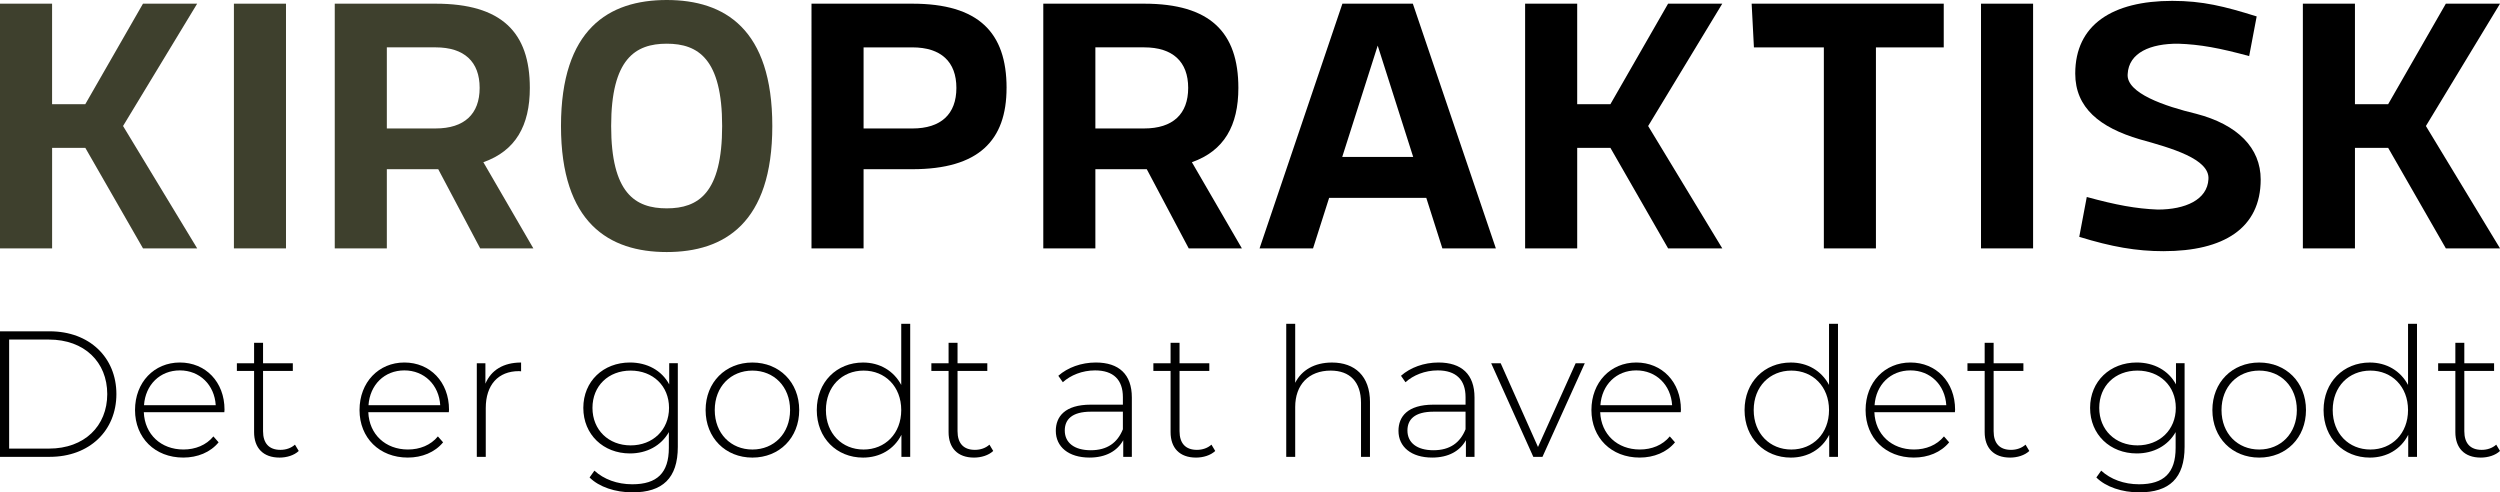
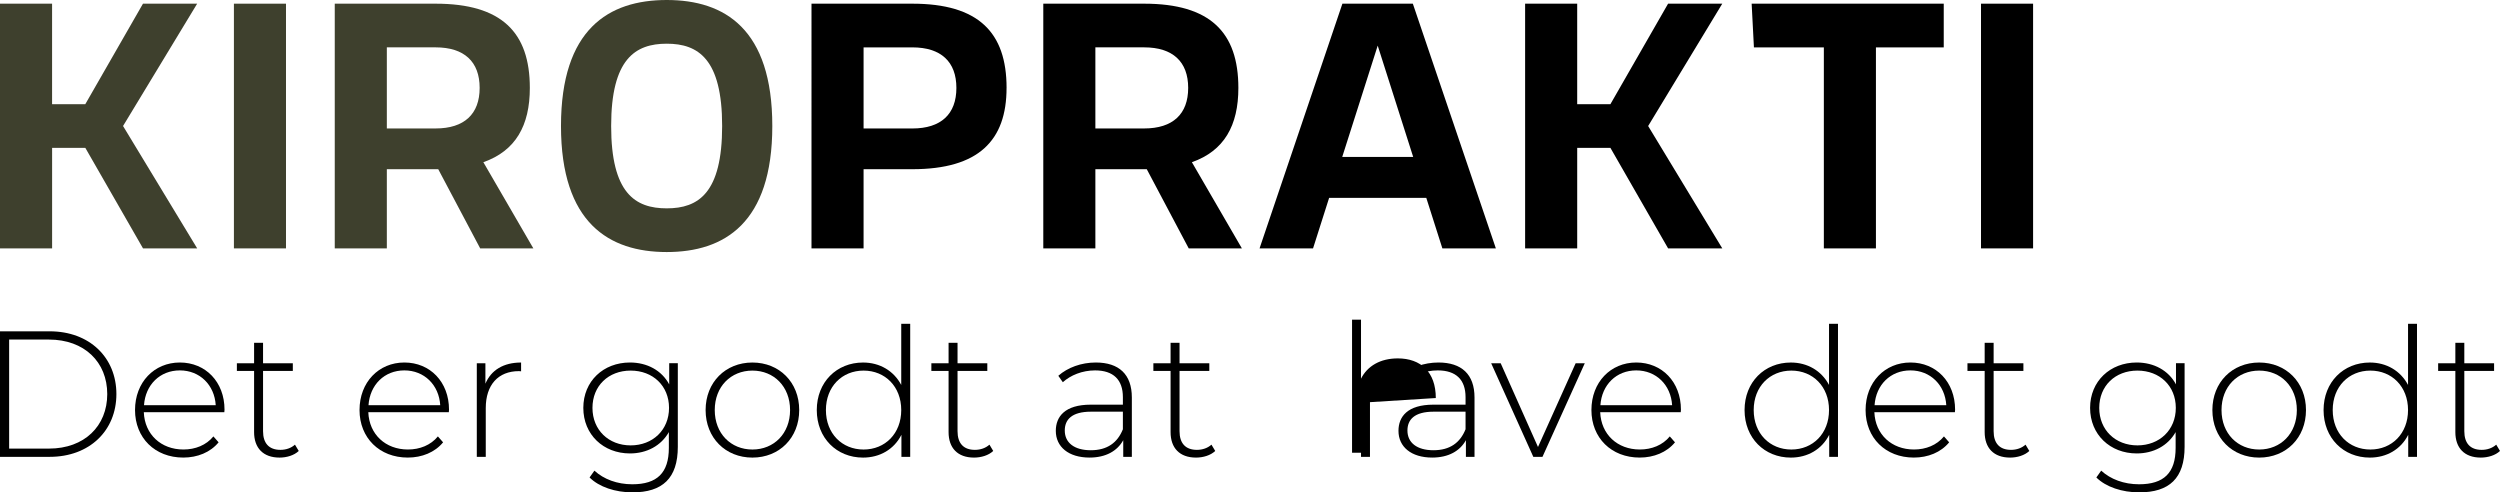
<svg xmlns="http://www.w3.org/2000/svg" id="Lag_2" data-name="Lag 2" viewBox="0 0 1263.84 248.91">
  <defs>
    <style>
      .cls-1 {
        fill: #3e402d;
      }
    </style>
  </defs>
  <g id="Lag_1-2" data-name="Lag 1">
    <g>
      <path class="cls-1" d="m62.21,63.71l37.47,61.85h-27.39l-29.16-50.81h-16.79v50.81H0V1.86h26.33v50.81h16.79L72.28,1.86h27.39l-37.47,61.85Z" />
      <path class="cls-1" d="m118.25,125.56V1.86h26.33v123.71h-26.33Z" />
      <path class="cls-1" d="m242.75,125.56l-21.21-40.03h-25.98v40.03h-26.33V1.86h50.99c33.4,0,47.63,14.49,47.63,42.59,0,19-7.16,31.81-23.5,37.55l25.27,43.56h-26.86Zm-47.19-60.62h24.65c14.49,0,22.27-7.25,22.27-20.5s-7.78-20.5-22.27-20.5h-24.65v41Z" />
      <path class="cls-1" d="m283.6,63.71c0-49.04,24.12-63.71,53.46-63.71s53.37,14.67,53.37,63.71-24.21,63.71-53.37,63.71-53.46-14.67-53.46-63.71Zm81.47,0c0-33.93-12.11-41.62-28.01-41.62s-28.1,7.69-28.1,41.62,12.11,41.62,28.1,41.62,28.01-7.69,28.01-41.62Z" />
      <path d="m508.85,44.45c0,26.6-14.14,41.09-47.63,41.09h-24.65v40.03h-26.33V1.86h50.99c33.4,0,47.63,14.49,47.63,42.59Zm-25.36,0c0-13.25-7.78-20.5-22.27-20.5h-24.65v41h24.65c14.49,0,22.27-7.25,22.27-20.5Z" />
      <path d="m600.94,125.56l-21.21-40.03h-25.98v40.03h-26.33V1.86h50.99c33.4,0,47.63,14.49,47.63,42.59,0,19-7.16,31.81-23.5,37.55l25.27,43.56h-26.86Zm-47.19-60.62h24.65c14.49,0,22.27-7.25,22.27-20.5s-7.78-20.5-22.27-20.5h-24.65v41Z" />
      <path d="m721.05,100.03h-49.13l-8.13,25.54h-27.04L678.63,1.86h35.61l41.97,123.71h-27.04l-8.13-25.54Zm-6.63-20.68l-17.94-56.29-17.94,56.29h35.88Z" />
      <path d="m833.2,63.71l37.47,61.85h-27.39l-29.16-50.81h-16.79v50.81h-26.33V1.86h26.33v50.81h16.79l29.16-50.81h27.39l-37.47,61.85Z" />
      <path d="m948.35,23.95v101.62h-26.33V23.95h-35.35l-1.15-22.09h97.11v22.09h-34.28Z" />
      <path d="m1001.47,125.56V1.86h26.33v123.71h-26.33Z" />
-       <path d="m1093.82,126.98c-13.87,0-26.33-2.21-42.68-7.25l3.8-20.15c14.85,4.06,24.83,5.92,35.88,6.36,13.96,0,25.09-4.95,25.63-15.37.71-10.25-18.82-15.73-34.73-20.15-20.15-5.92-32.61-15.91-32.61-33.22,0-24.74,18.82-36.76,49.04-36.76,15.37,0,26.33,2.74,42.68,7.86l-3.8,20.06c-14.84-4.06-24.83-5.92-35.88-6.27-13.96-.09-25.01,4.51-25.54,15.37-.8,9.63,18.82,16.26,34.64,20.06,21.03,5.48,32.61,17.32,32.61,33.22,0,24.74-18.82,36.23-49.04,36.23Z" />
-       <path d="m1226.38,63.71l37.47,61.85h-27.39l-29.16-50.81h-16.79v50.81h-26.33V1.86h26.33v50.81h16.79l29.16-50.81h27.39l-37.47,61.85Z" />
    </g>
    <g>
      <path d="m0,167.49h25.11c20.13,0,33.73,13.24,33.73,31.73s-13.6,31.73-33.73,31.73H0v-63.46Zm24.75,59.29c17.95,0,29.47-11.42,29.47-27.56s-11.51-27.56-29.47-27.56H4.62v55.12h20.13Z" />
      <path d="m113.41,208.38h-40.71c.45,11.24,8.7,18.86,20.04,18.86,5.98,0,11.51-2.18,15.14-6.62l2.63,2.99c-4.17,5.08-10.7,7.71-17.86,7.71-14.32,0-24.39-9.97-24.39-24.03s9.7-24.03,22.67-24.03,22.57,9.79,22.57,23.84c0,.36-.09.82-.09,1.27Zm-40.62-3.54h36.27c-.63-10.25-8.07-17.59-18.13-17.59s-17.41,7.25-18.13,17.59Z" />
      <path d="m151.03,227.97c-2.36,2.27-6.16,3.36-9.7,3.36-8.34,0-12.88-4.9-12.88-12.88v-30.92h-8.7v-3.9h8.7v-10.34h4.53v10.34h15.05v3.9h-15.05v30.46c0,6.07,2.99,9.43,8.79,9.43,2.81,0,5.44-.91,7.34-2.63l1.9,3.17Z" />
      <path d="m226.9,208.38h-40.71c.45,11.24,8.7,18.86,20.04,18.86,5.98,0,11.51-2.18,15.14-6.62l2.63,2.99c-4.17,5.08-10.7,7.71-17.86,7.71-14.32,0-24.39-9.97-24.39-24.03s9.7-24.03,22.67-24.03,22.57,9.79,22.57,23.84c0,.36-.09.82-.09,1.27Zm-40.62-3.54h36.27c-.63-10.25-8.07-17.59-18.13-17.59s-17.41,7.25-18.13,17.59Z" />
      <path d="m263.43,183.27v4.44c-.36,0-.72-.09-1.09-.09-10.52,0-16.77,6.98-16.77,18.68v24.66h-4.53v-47.33h4.35v10.34c2.9-6.89,9.16-10.7,18.04-10.7Z" />
      <path d="m342.66,183.63v42.25c0,15.87-7.71,23.03-22.94,23.03-8.61,0-16.86-2.72-21.67-7.53l2.45-3.45c4.72,4.35,11.51,6.89,19.13,6.89,12.6,0,18.5-5.8,18.5-18.4v-7.98c-3.9,6.89-11.15,10.79-19.67,10.79-13.42,0-23.57-9.52-23.57-23.03s10.15-22.94,23.57-22.94c8.7,0,16.05,3.99,19.85,11.06v-10.7h4.35Zm-4.44,22.58c0-11.15-8.16-18.86-19.4-18.86s-19.31,7.71-19.31,18.86,8.16,18.95,19.31,18.95,19.4-7.8,19.4-18.95Z" />
      <path d="m356.71,207.3c0-14.05,10.06-24.03,23.66-24.03s23.66,9.97,23.66,24.03-10.06,24.03-23.66,24.03-23.66-9.97-23.66-24.03Zm42.7,0c0-11.88-8.16-19.95-19.04-19.95s-19.04,8.07-19.04,19.95,8.16,19.95,19.04,19.95,19.04-8.07,19.04-19.95Z" />
      <path d="m460.14,163.69v67.27h-4.44v-11.15c-3.72,7.34-10.88,11.52-19.4,11.52-13.33,0-23.39-9.88-23.39-24.03s10.06-24.03,23.39-24.03c8.43,0,15.5,4.17,19.31,11.33v-30.92h4.53Zm-4.53,43.61c0-11.88-8.16-19.95-19.04-19.95s-19.04,8.07-19.04,19.95,8.16,19.95,19.04,19.95,19.04-8.07,19.04-19.95Z" />
      <path d="m502.11,227.97c-2.36,2.27-6.17,3.36-9.7,3.36-8.34,0-12.87-4.9-12.87-12.88v-30.92h-8.7v-3.9h8.7v-10.34h4.53v10.34h15.05v3.9h-15.05v30.46c0,6.07,2.99,9.43,8.79,9.43,2.81,0,5.44-.91,7.34-2.63l1.9,3.17Z" />
      <path d="m572.19,200.95v30.01h-4.35v-8.43c-2.99,5.44-8.79,8.79-17.04,8.79-10.61,0-17.05-5.44-17.05-13.51,0-7.16,4.53-13.24,17.68-13.24h16.23v-3.81c0-8.79-4.81-13.51-14.05-13.51-6.53,0-12.42,2.45-16.32,5.98l-2.27-3.26c4.72-4.17,11.61-6.71,18.95-6.71,11.7,0,18.22,5.98,18.22,17.68Zm-4.53,16.05v-8.88h-16.14c-9.79,0-13.24,4.08-13.24,9.52,0,6.17,4.81,9.97,13.15,9.97s13.51-3.81,16.23-10.61Z" />
      <path d="m614.34,227.97c-2.36,2.27-6.17,3.36-9.7,3.36-8.34,0-12.87-4.9-12.87-12.88v-30.92h-8.7v-3.9h8.7v-10.34h4.53v10.34h15.05v3.9h-15.05v30.46c0,6.07,2.99,9.43,8.79,9.43,2.81,0,5.44-.91,7.34-2.63l1.9,3.17Z" />
-       <path d="m692.57,203.31v27.65h-4.53v-27.29c0-10.7-5.71-16.32-15.32-16.32-11.15,0-17.95,7.16-17.95,18.41v25.2h-4.53v-67.27h4.53v29.83c3.26-6.44,9.79-10.25,18.59-10.25,11.52,0,19.22,6.8,19.22,20.04Z" />
+       <path d="m692.57,203.31v27.65h-4.53v-27.29v25.2h-4.53v-67.27h4.53v29.83c3.26-6.44,9.79-10.25,18.59-10.25,11.52,0,19.22,6.8,19.22,20.04Z" />
      <path d="m745.42,200.95v30.01h-4.35v-8.43c-2.99,5.44-8.79,8.79-17.04,8.79-10.61,0-17.05-5.44-17.05-13.51,0-7.16,4.53-13.24,17.68-13.24h16.23v-3.81c0-8.79-4.81-13.51-14.05-13.51-6.53,0-12.42,2.45-16.32,5.98l-2.27-3.26c4.72-4.17,11.61-6.71,18.95-6.71,11.7,0,18.22,5.98,18.22,17.68Zm-4.53,16.05v-8.88h-16.14c-9.79,0-13.24,4.08-13.24,9.52,0,6.17,4.81,9.97,13.15,9.97s13.51-3.81,16.23-10.61Z" />
      <path d="m801.17,183.63l-21.4,47.33h-4.62l-21.31-47.33h4.81l18.86,42.34,19.04-42.34h4.62Z" />
      <path d="m849.67,208.38h-40.71c.45,11.24,8.7,18.86,20.04,18.86,5.98,0,11.51-2.18,15.14-6.62l2.63,2.99c-4.17,5.08-10.7,7.71-17.86,7.71-14.32,0-24.39-9.97-24.39-24.03s9.7-24.03,22.67-24.03,22.58,9.79,22.58,23.84c0,.36-.09.82-.09,1.27Zm-40.62-3.54h36.27c-.64-10.25-8.07-17.59-18.13-17.59s-17.41,7.25-18.13,17.59Z" />
      <path d="m929.17,163.69v67.27h-4.44v-11.15c-3.72,7.34-10.88,11.52-19.4,11.52-13.33,0-23.39-9.88-23.39-24.03s10.06-24.03,23.39-24.03c8.43,0,15.5,4.17,19.31,11.33v-30.92h4.53Zm-4.53,43.61c0-11.88-8.16-19.95-19.04-19.95s-19.04,8.07-19.04,19.95,8.16,19.95,19.04,19.95,19.04-8.07,19.04-19.95Z" />
      <path d="m988.27,208.38h-40.71c.45,11.24,8.7,18.86,20.04,18.86,5.98,0,11.51-2.18,15.14-6.62l2.63,2.99c-4.17,5.08-10.7,7.71-17.86,7.71-14.32,0-24.39-9.97-24.39-24.03s9.7-24.03,22.67-24.03,22.58,9.79,22.58,23.84c0,.36-.09.82-.09,1.27Zm-40.62-3.54h36.27c-.64-10.25-8.07-17.59-18.13-17.59s-17.41,7.25-18.13,17.59Z" />
      <path d="m1025.89,227.97c-2.36,2.27-6.17,3.36-9.7,3.36-8.34,0-12.87-4.9-12.87-12.88v-30.92h-8.7v-3.9h8.7v-10.34h4.53v10.34h15.05v3.9h-15.05v30.46c0,6.07,2.99,9.43,8.79,9.43,2.81,0,5.44-.91,7.34-2.63l1.9,3.17Z" />
      <path d="m1104.39,183.63v42.25c0,15.87-7.71,23.03-22.94,23.03-8.61,0-16.86-2.72-21.67-7.53l2.45-3.45c4.72,4.35,11.51,6.89,19.13,6.89,12.6,0,18.5-5.8,18.5-18.4v-7.98c-3.9,6.89-11.15,10.79-19.67,10.79-13.42,0-23.57-9.52-23.57-23.03s10.15-22.94,23.57-22.94c8.7,0,16.05,3.99,19.85,11.06v-10.7h4.35Zm-4.44,22.58c0-11.15-8.16-18.86-19.4-18.86s-19.31,7.71-19.31,18.86,8.16,18.95,19.31,18.95,19.4-7.8,19.4-18.95Z" />
      <path d="m1118.44,207.3c0-14.05,10.06-24.03,23.66-24.03s23.66,9.97,23.66,24.03-10.06,24.03-23.66,24.03-23.66-9.97-23.66-24.03Zm42.7,0c0-11.88-8.16-19.95-19.04-19.95s-19.04,8.07-19.04,19.95,8.16,19.95,19.04,19.95,19.04-8.07,19.04-19.95Z" />
      <path d="m1221.88,163.69v67.27h-4.44v-11.15c-3.72,7.34-10.88,11.52-19.4,11.52-13.33,0-23.39-9.88-23.39-24.03s10.06-24.03,23.39-24.03c8.43,0,15.5,4.17,19.31,11.33v-30.92h4.53Zm-4.53,43.61c0-11.88-8.16-19.95-19.04-19.95s-19.04,8.07-19.04,19.95,8.16,19.95,19.04,19.95,19.04-8.07,19.04-19.95Z" />
      <path d="m1263.84,227.97c-2.36,2.27-6.17,3.36-9.7,3.36-8.34,0-12.87-4.9-12.87-12.88v-30.92h-8.7v-3.9h8.7v-10.34h4.53v10.34h15.05v3.9h-15.05v30.46c0,6.07,2.99,9.43,8.79,9.43,2.81,0,5.44-.91,7.34-2.63l1.9,3.17Z" />
    </g>
  </g>
</svg>